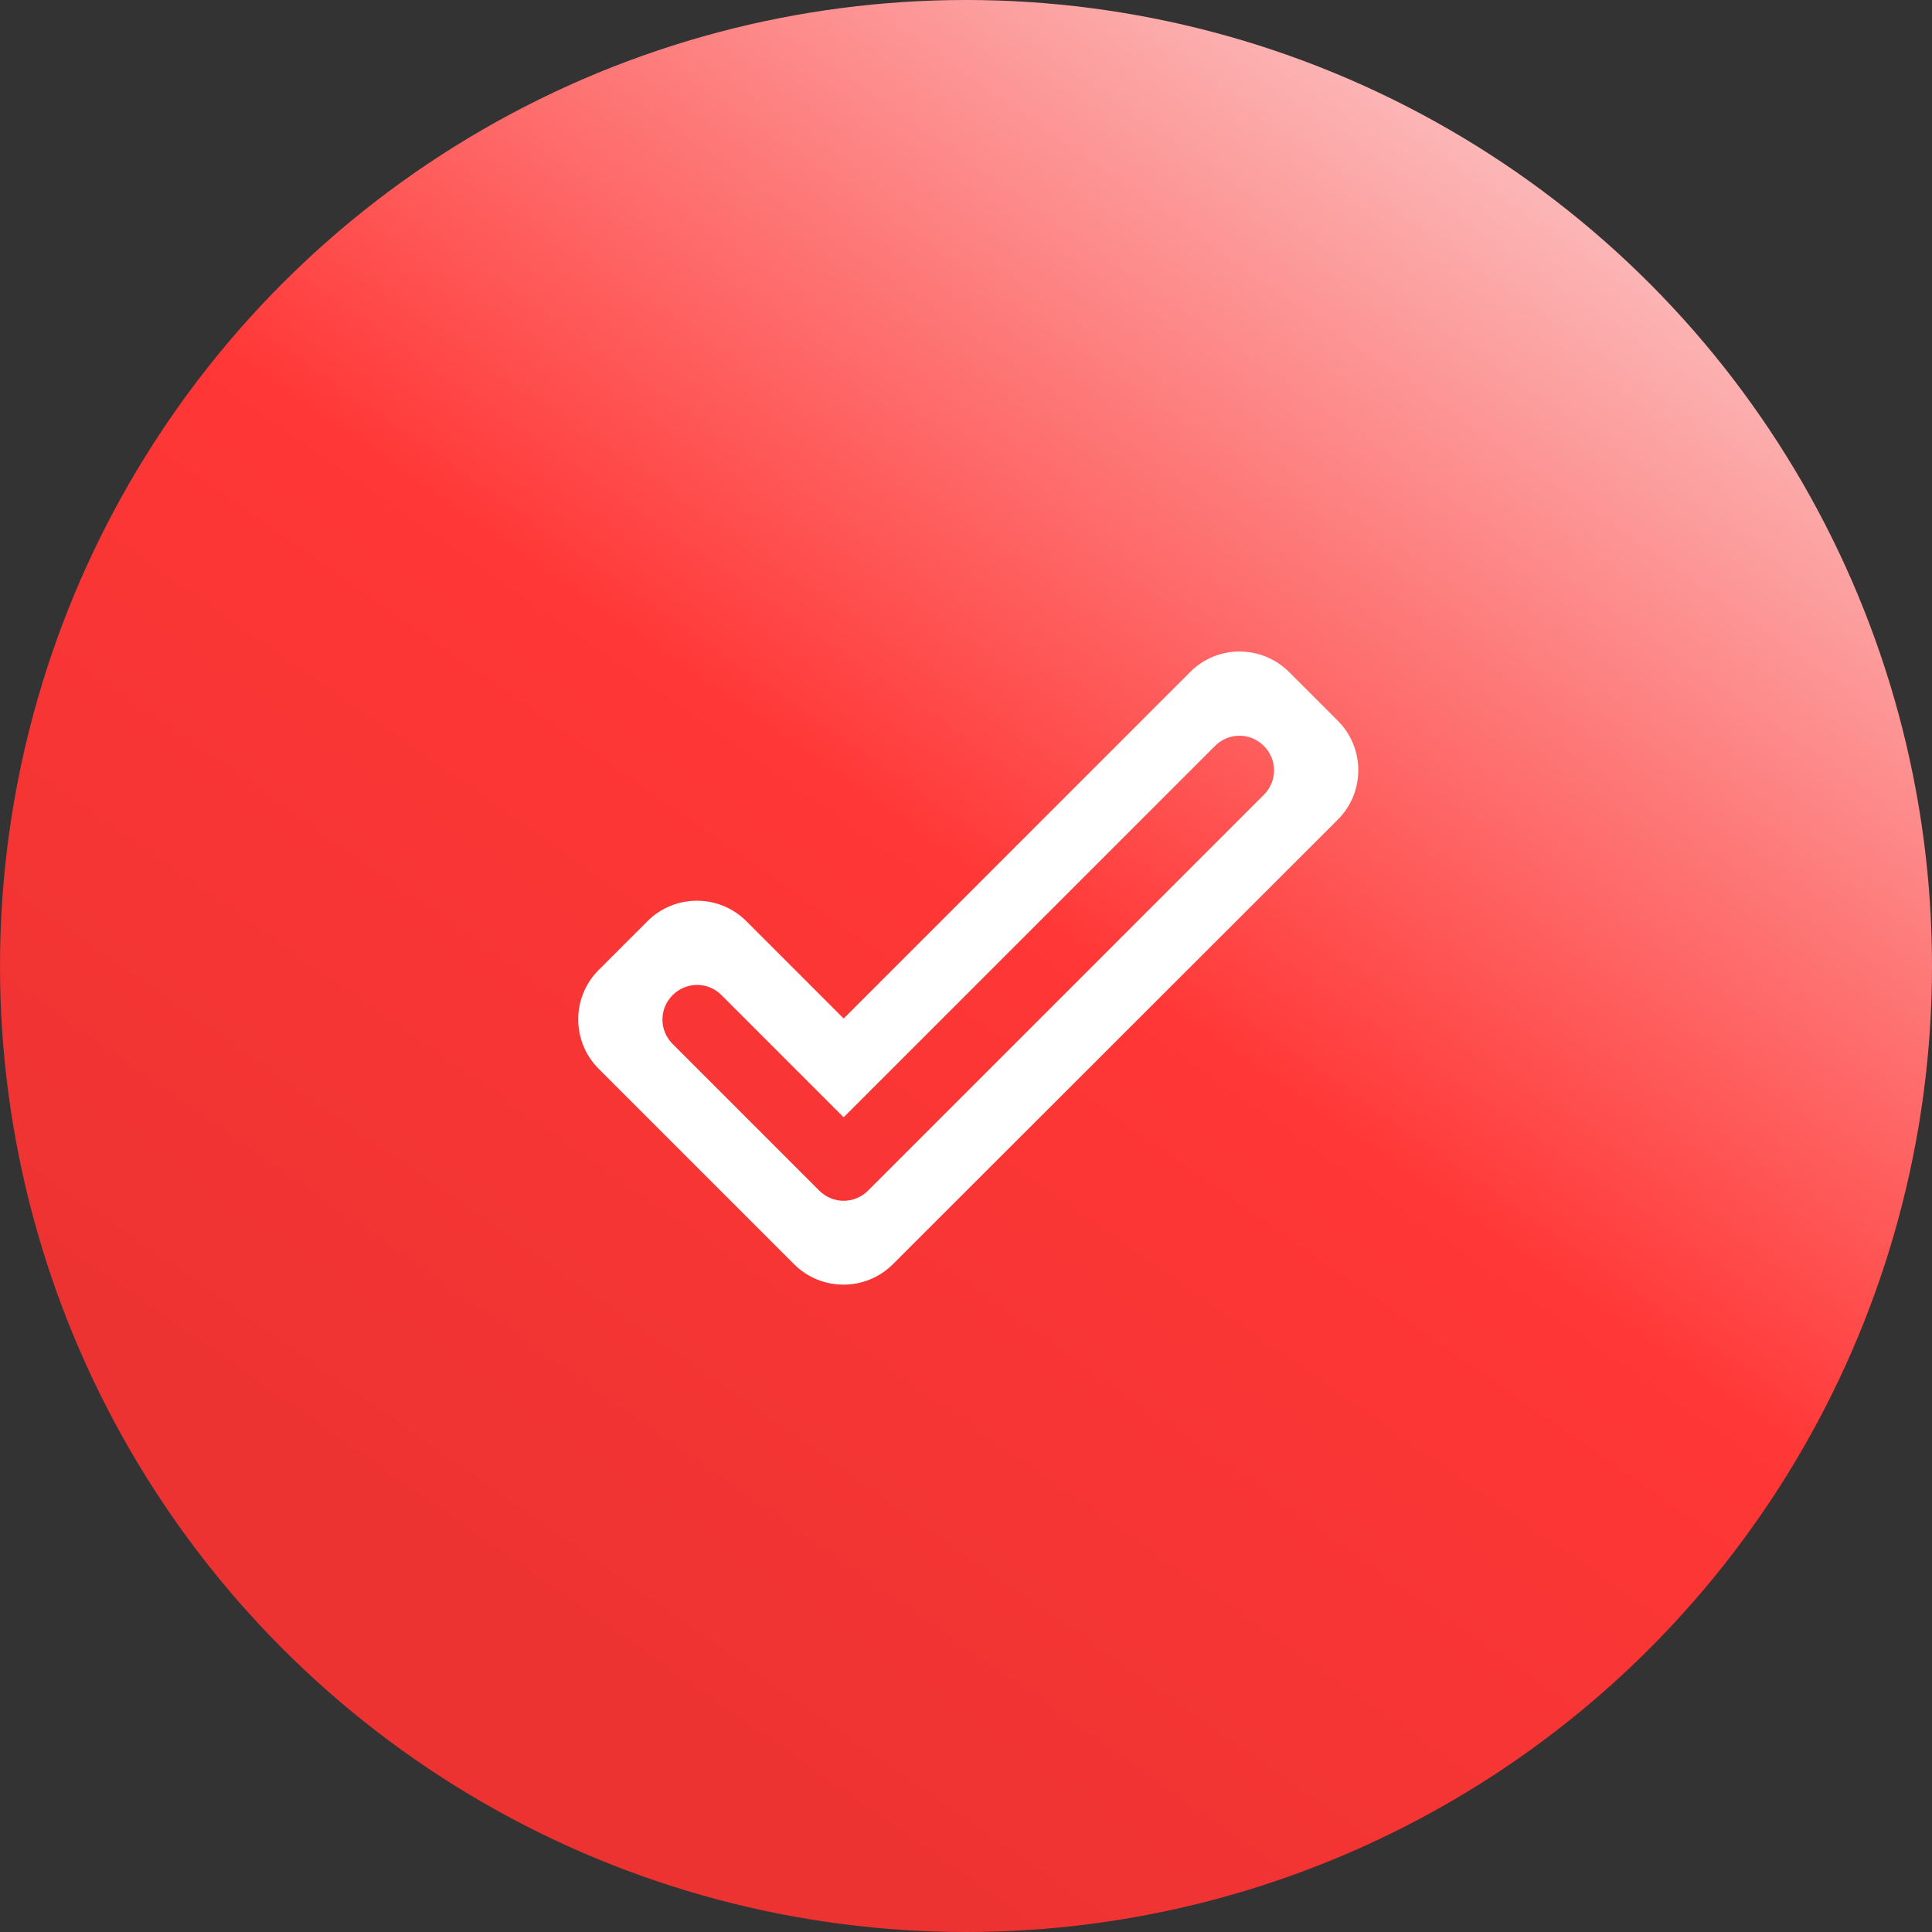
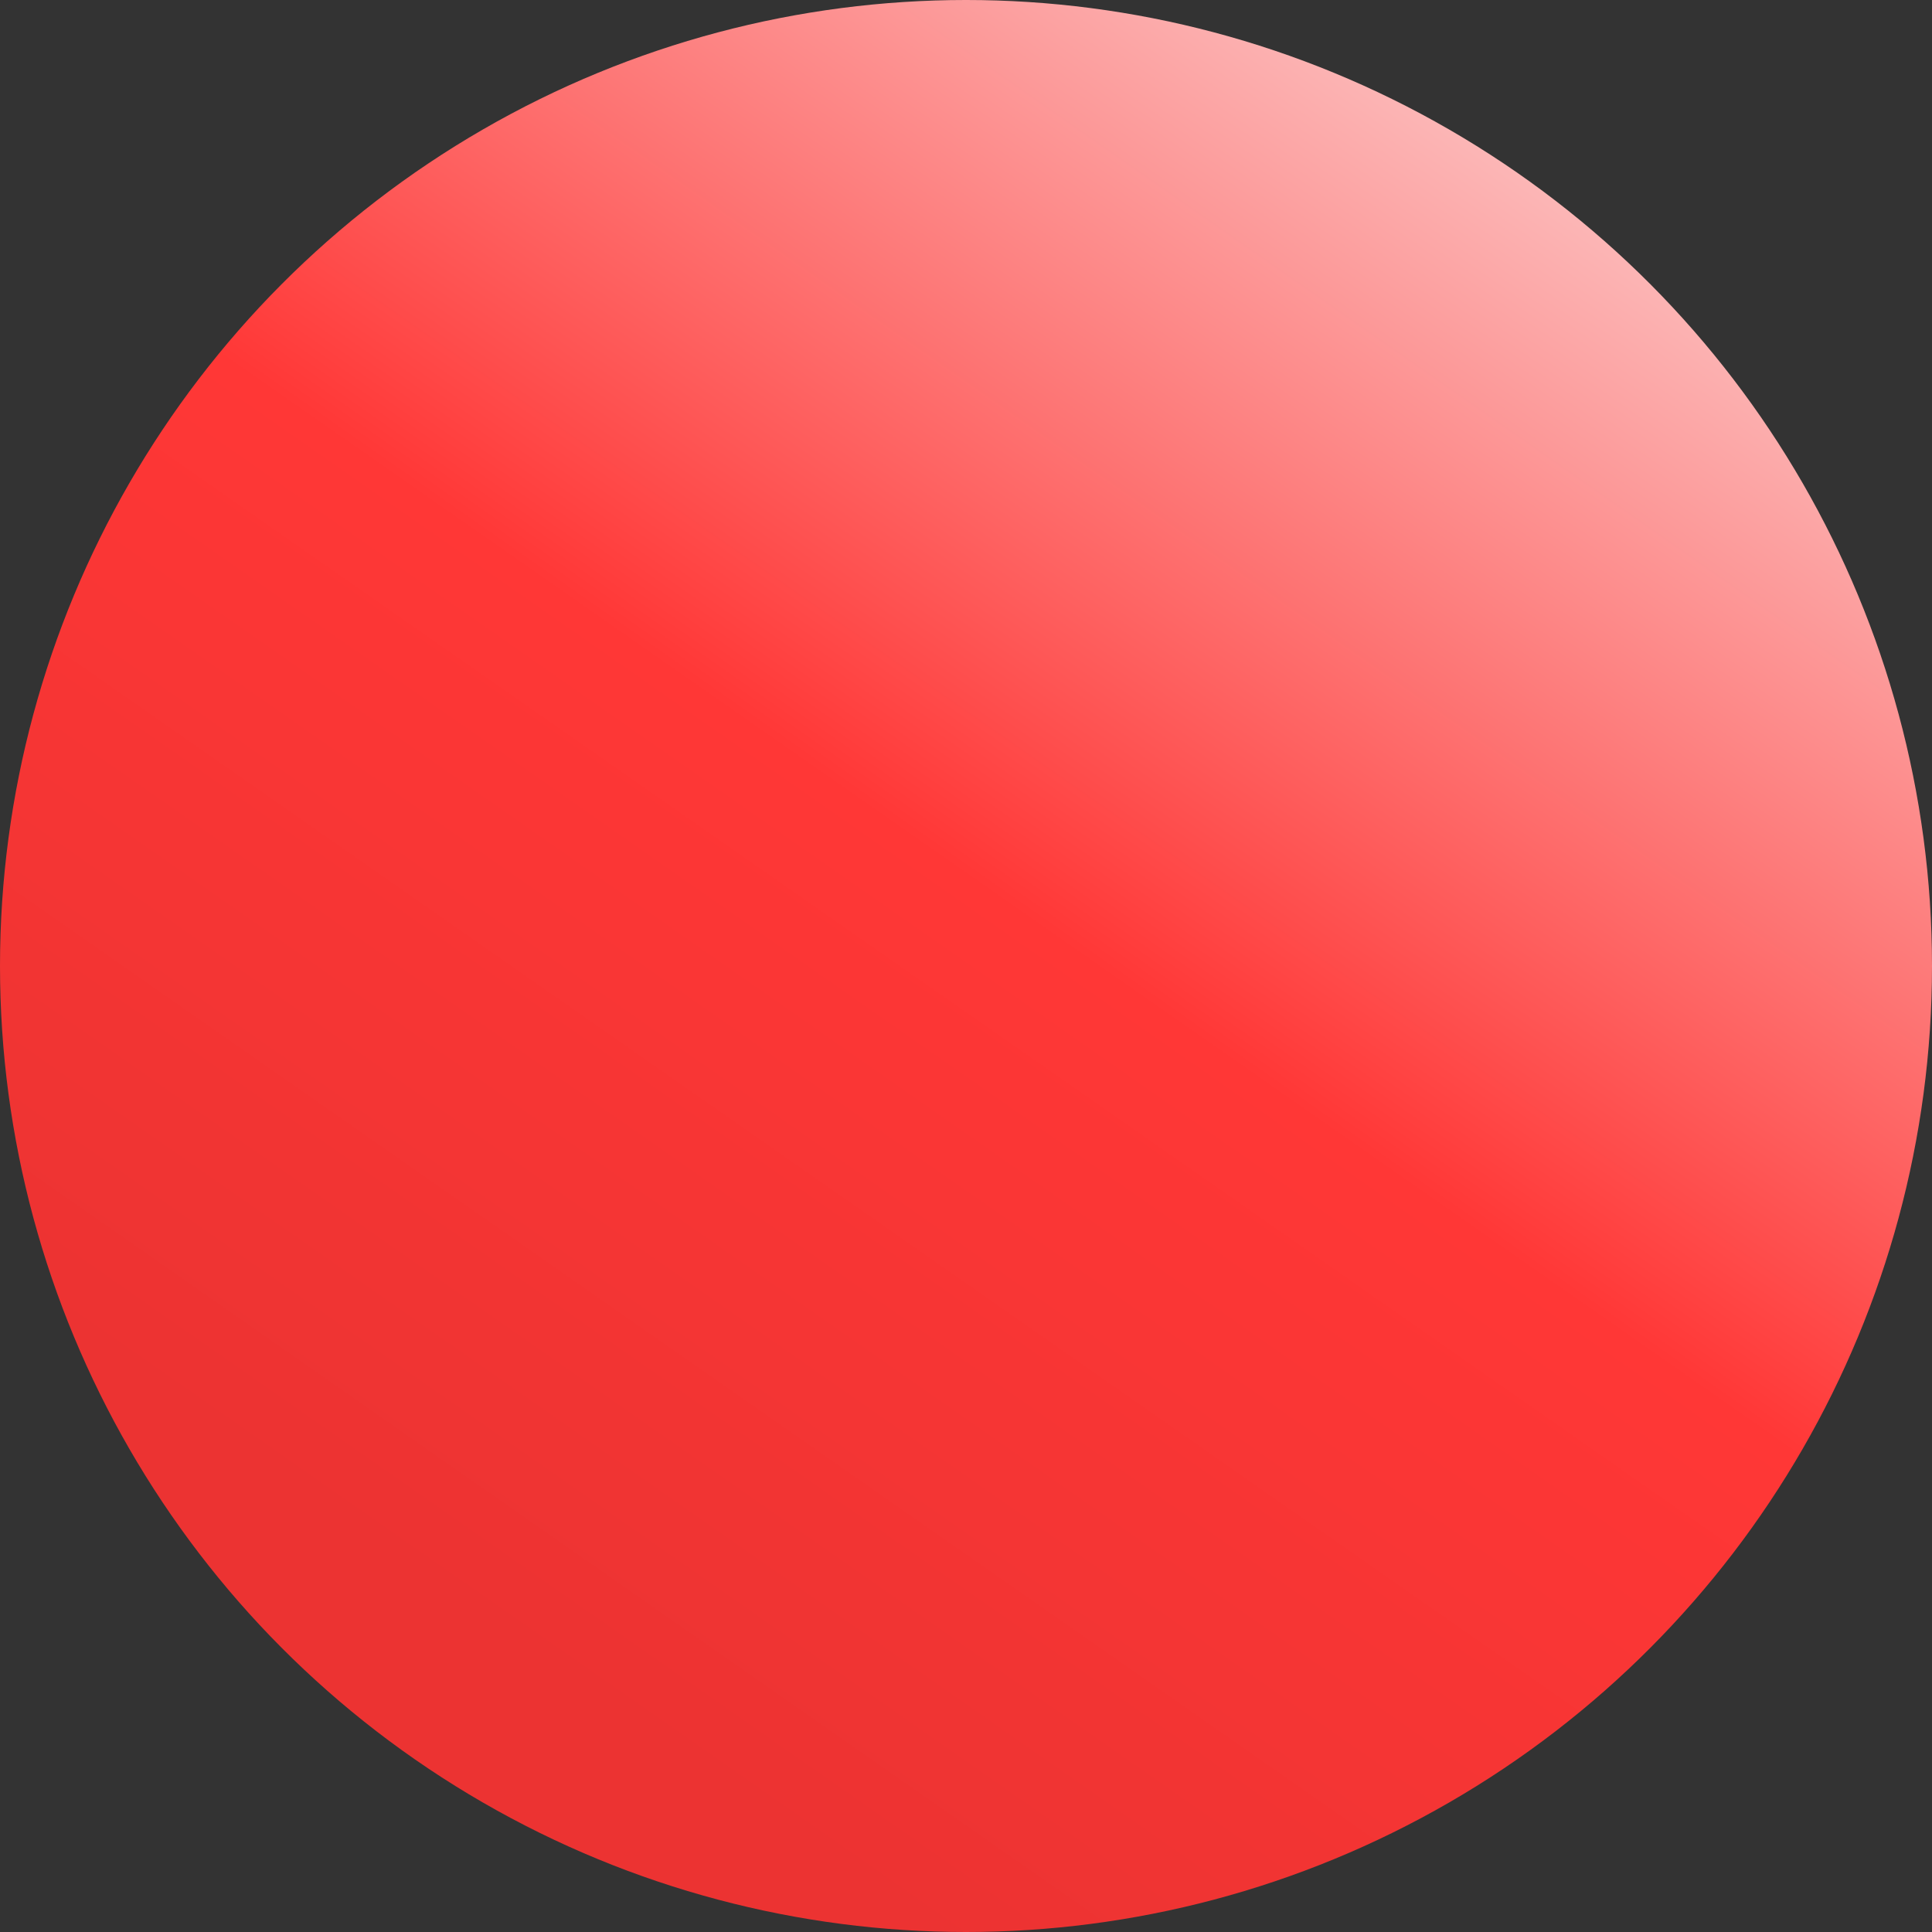
<svg xmlns="http://www.w3.org/2000/svg" width="429" height="429" viewBox="0 0 429 429" fill="none">
  <rect x="0" y="0" width="429" height="429" fill="#333333" stroke="none" />
  <circle cx="214.5" cy="214.5" r="214.5" fill="url(#paint0_linear_33_132)" />
  <g clip-path="url(#clip0_33_132)">
-     <path d="M280.644 165.633C283.667 168.655 283.667 173.46 280.644 176.483L192.759 264.368C189.737 267.39 184.932 267.39 181.909 264.368L149.359 231.818C146.337 228.795 146.337 223.99 149.359 220.968C152.382 217.945 157.187 217.945 160.209 220.968L187.334 248.093L269.794 165.633C272.817 162.61 277.622 162.61 280.644 165.633ZM264.292 149.203L187.334 226.16L165.712 204.538C159.667 198.493 149.824 198.493 143.779 204.538L132.929 215.388C126.884 221.433 126.884 231.275 132.929 237.32L176.329 280.72C182.374 286.765 192.217 286.765 198.262 280.72L297.074 181.985C303.119 175.94 303.119 166.098 297.074 160.053L286.224 149.203C280.102 143.158 270.337 143.158 264.292 149.203Z" fill="white" />
-   </g>
+     </g>
  <defs>
    <linearGradient id="paint0_linear_33_132" x1="355.5" y1="2.00489e-07" x2="105" y2="359" gradientUnits="userSpaceOnUse">
      <stop stop-color="#FBD1D1" />
      <stop offset="0.549" stop-color="#FF3736" />
      <stop offset="1" stop-color="#EC3332" />
    </linearGradient>
    <clipPath id="clip0_33_132">
-       <rect width="186" height="186" fill="white" transform="translate(122 122)" />
-     </clipPath>
+       </clipPath>
  </defs>
</svg>